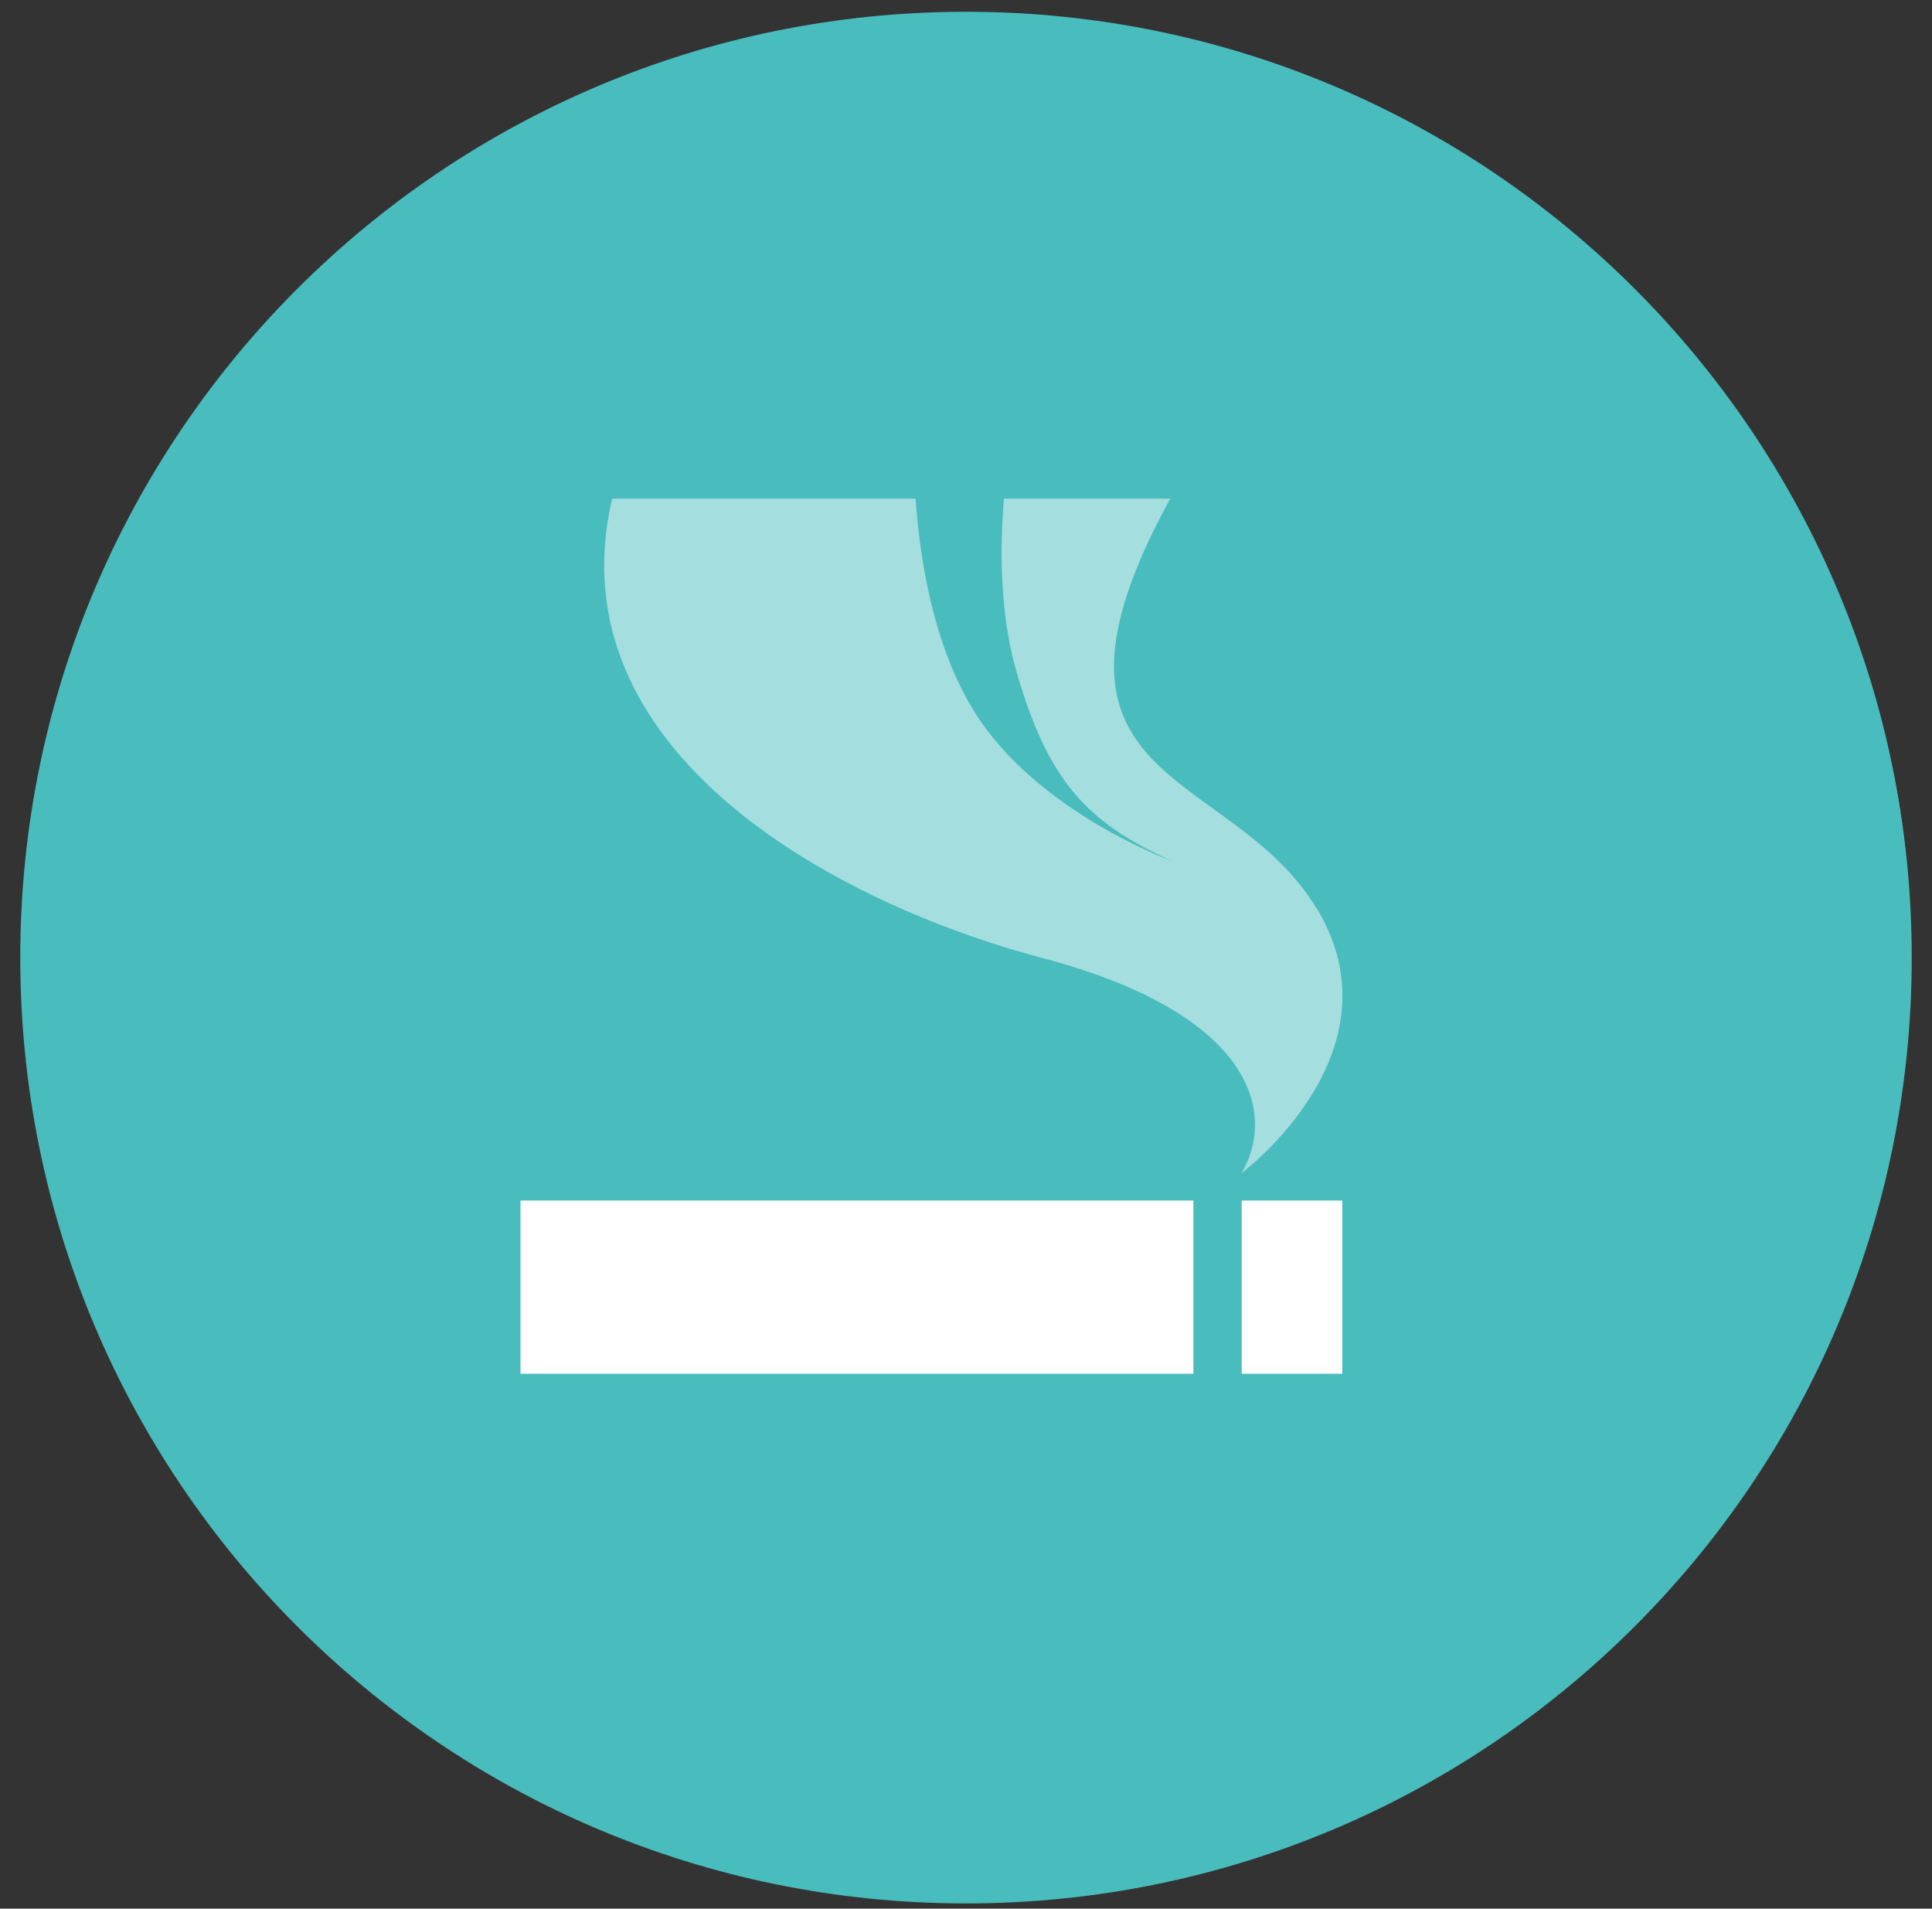
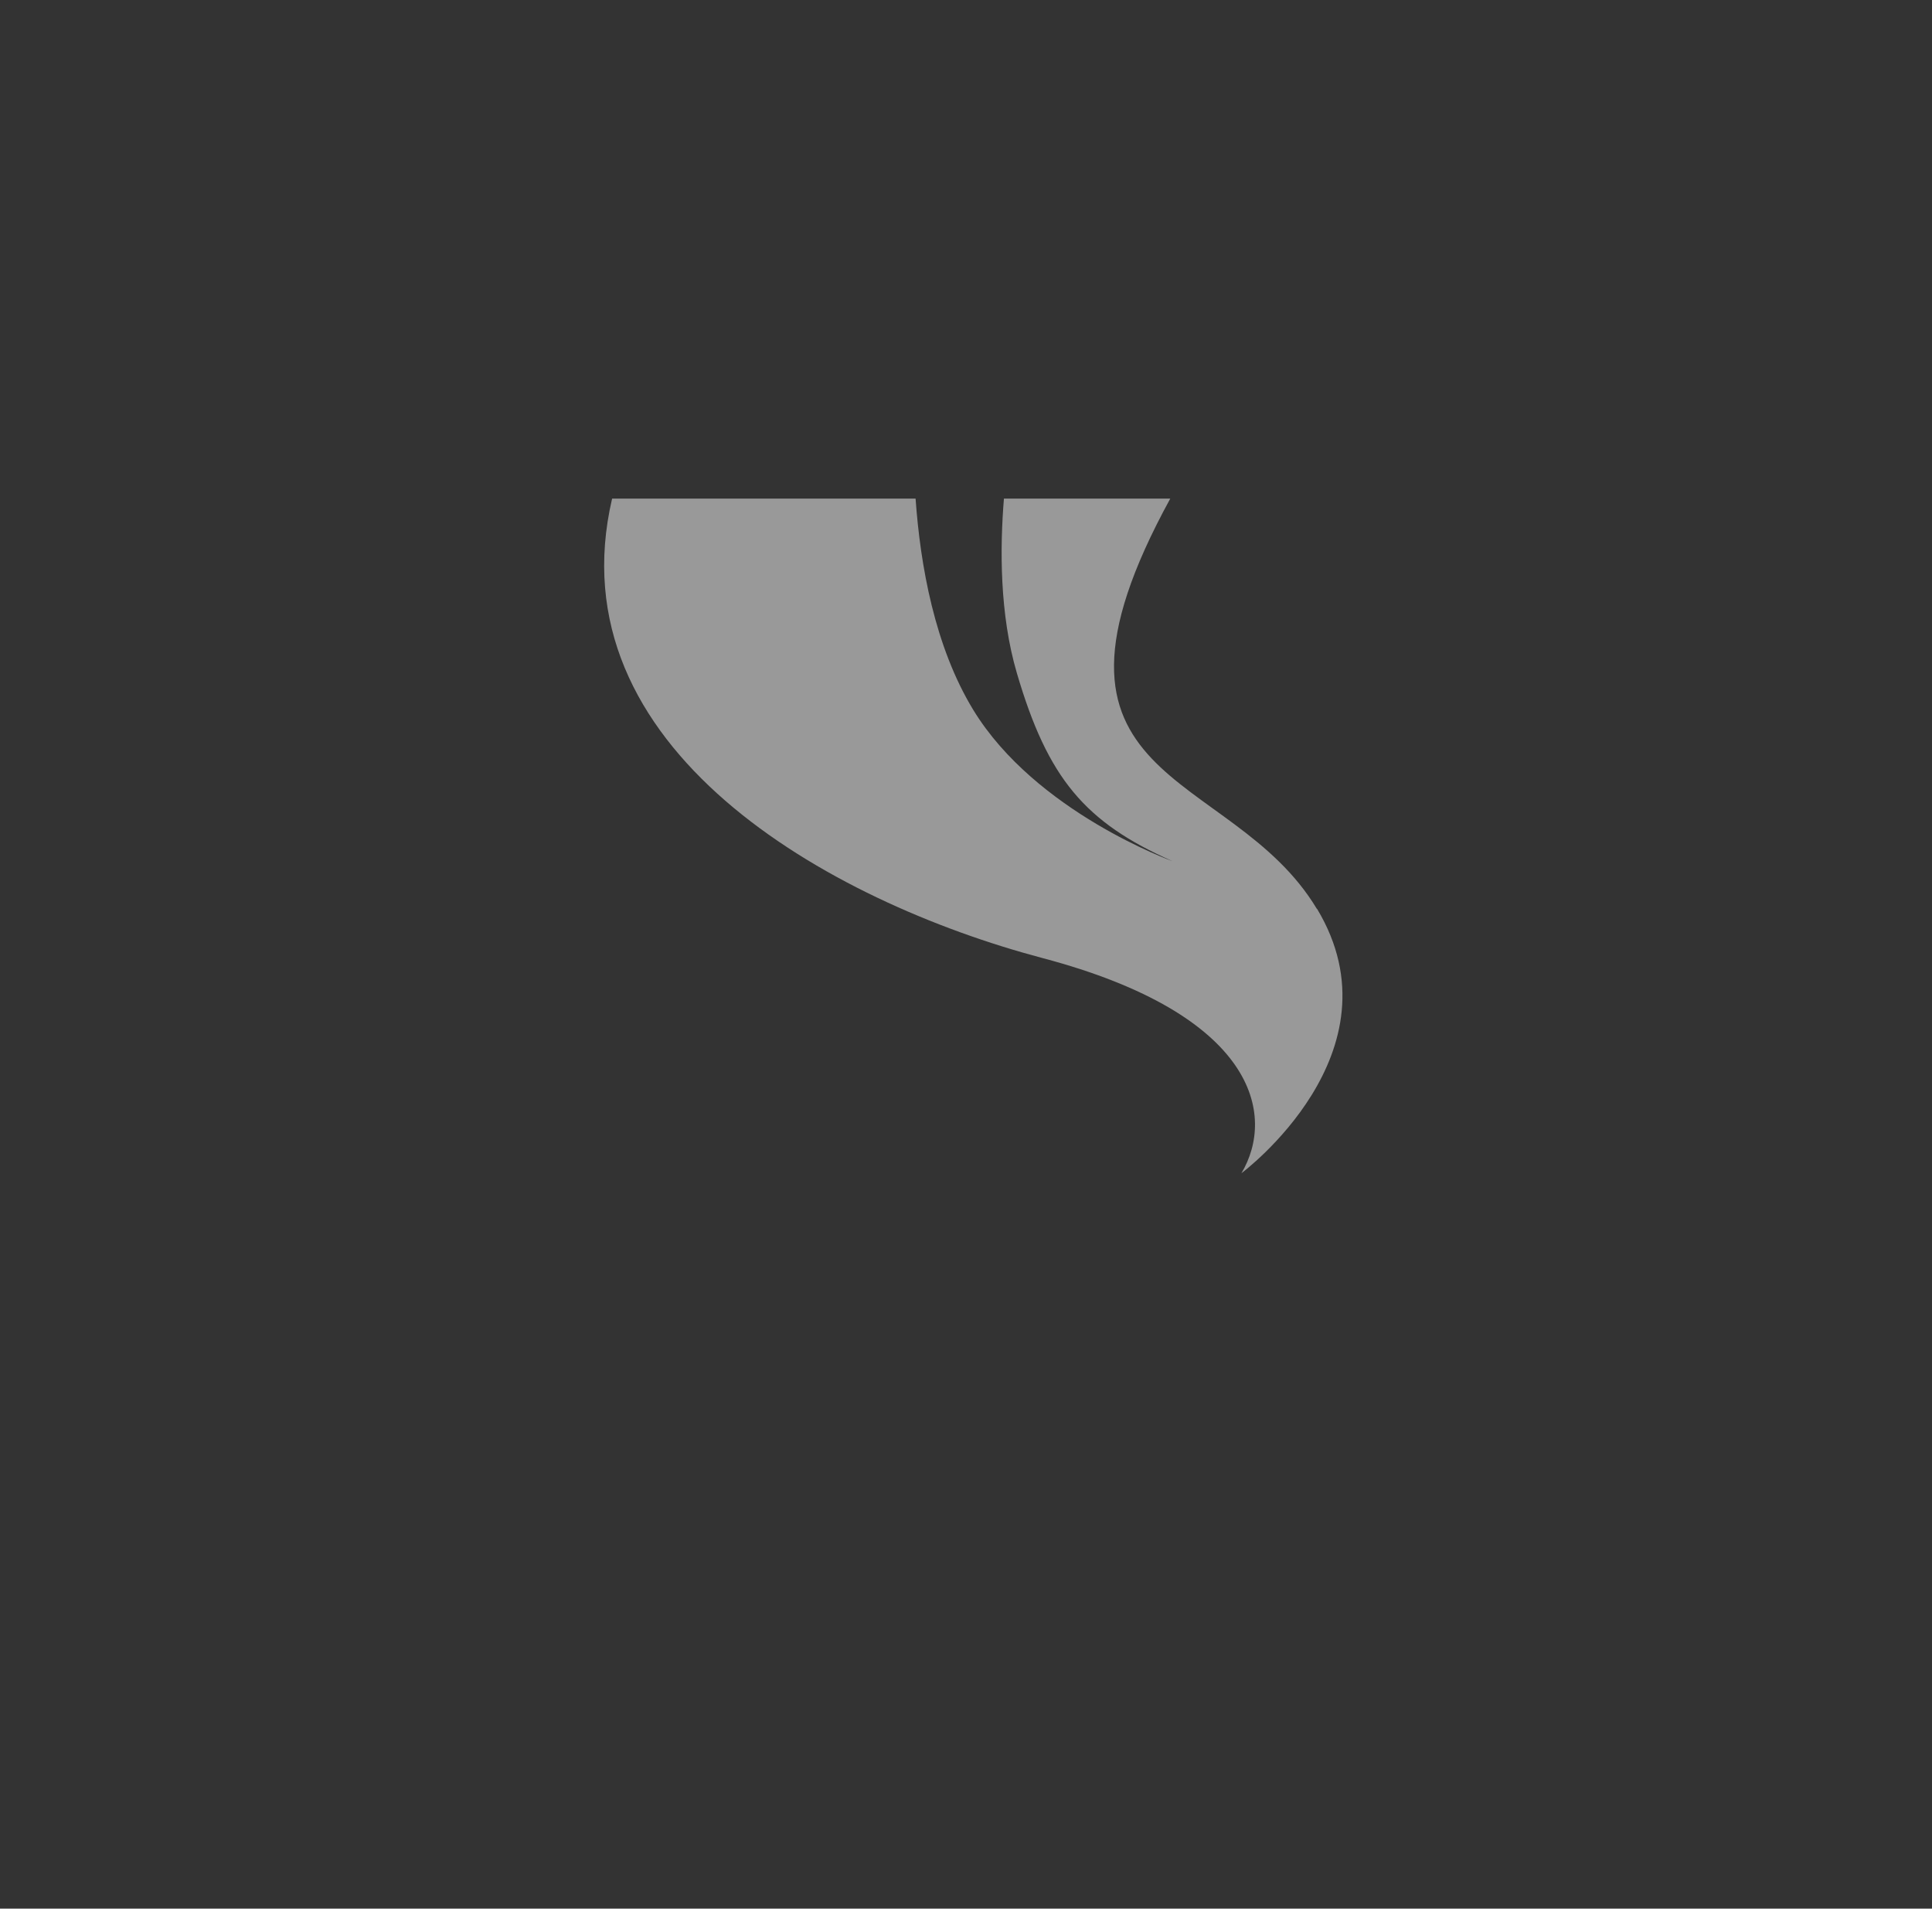
<svg xmlns="http://www.w3.org/2000/svg" width="82" height="81" viewBox="0 0 82 81" fill="none">
  <rect x="0" y="0" width="82" height="81" fill="#333333" stroke="none" />
-   <path d="M41 80.78C63.169 80.78 81.14 62.809 81.14 40.64C81.14 18.471 63.169 0.5 41 0.5C18.832 0.5 0.86 18.471 0.86 40.64C0.86 62.809 18.832 80.78 41 80.78Z" fill="#49BCBD" />
-   <path d="M56.971 50.95H52.701V58.3H56.971V50.95Z" fill="white" />
  <path opacity="0.5" d="M55.89 38.57C52.22 32.46 42.93 33.46 49.67 21.16H42.61C42.44 23.24 42.42 26.06 43.16 28.57C44.47 33.03 46.04 34.9 49.77 36.55C49.77 36.55 43.96 34.47 41.31 30.13C39.67 27.44 39.06 23.99 38.86 21.16H25.98C23.5 31.76 35.19 38.26 44.25 40.66C53.31 43.06 54.16 47.32 52.69 49.79C52.69 49.79 59.57 44.68 55.9 38.57H55.89Z" fill="white" />
-   <path d="M50.651 50.95H22.091V58.3H50.651V50.95Z" fill="white" />
</svg>